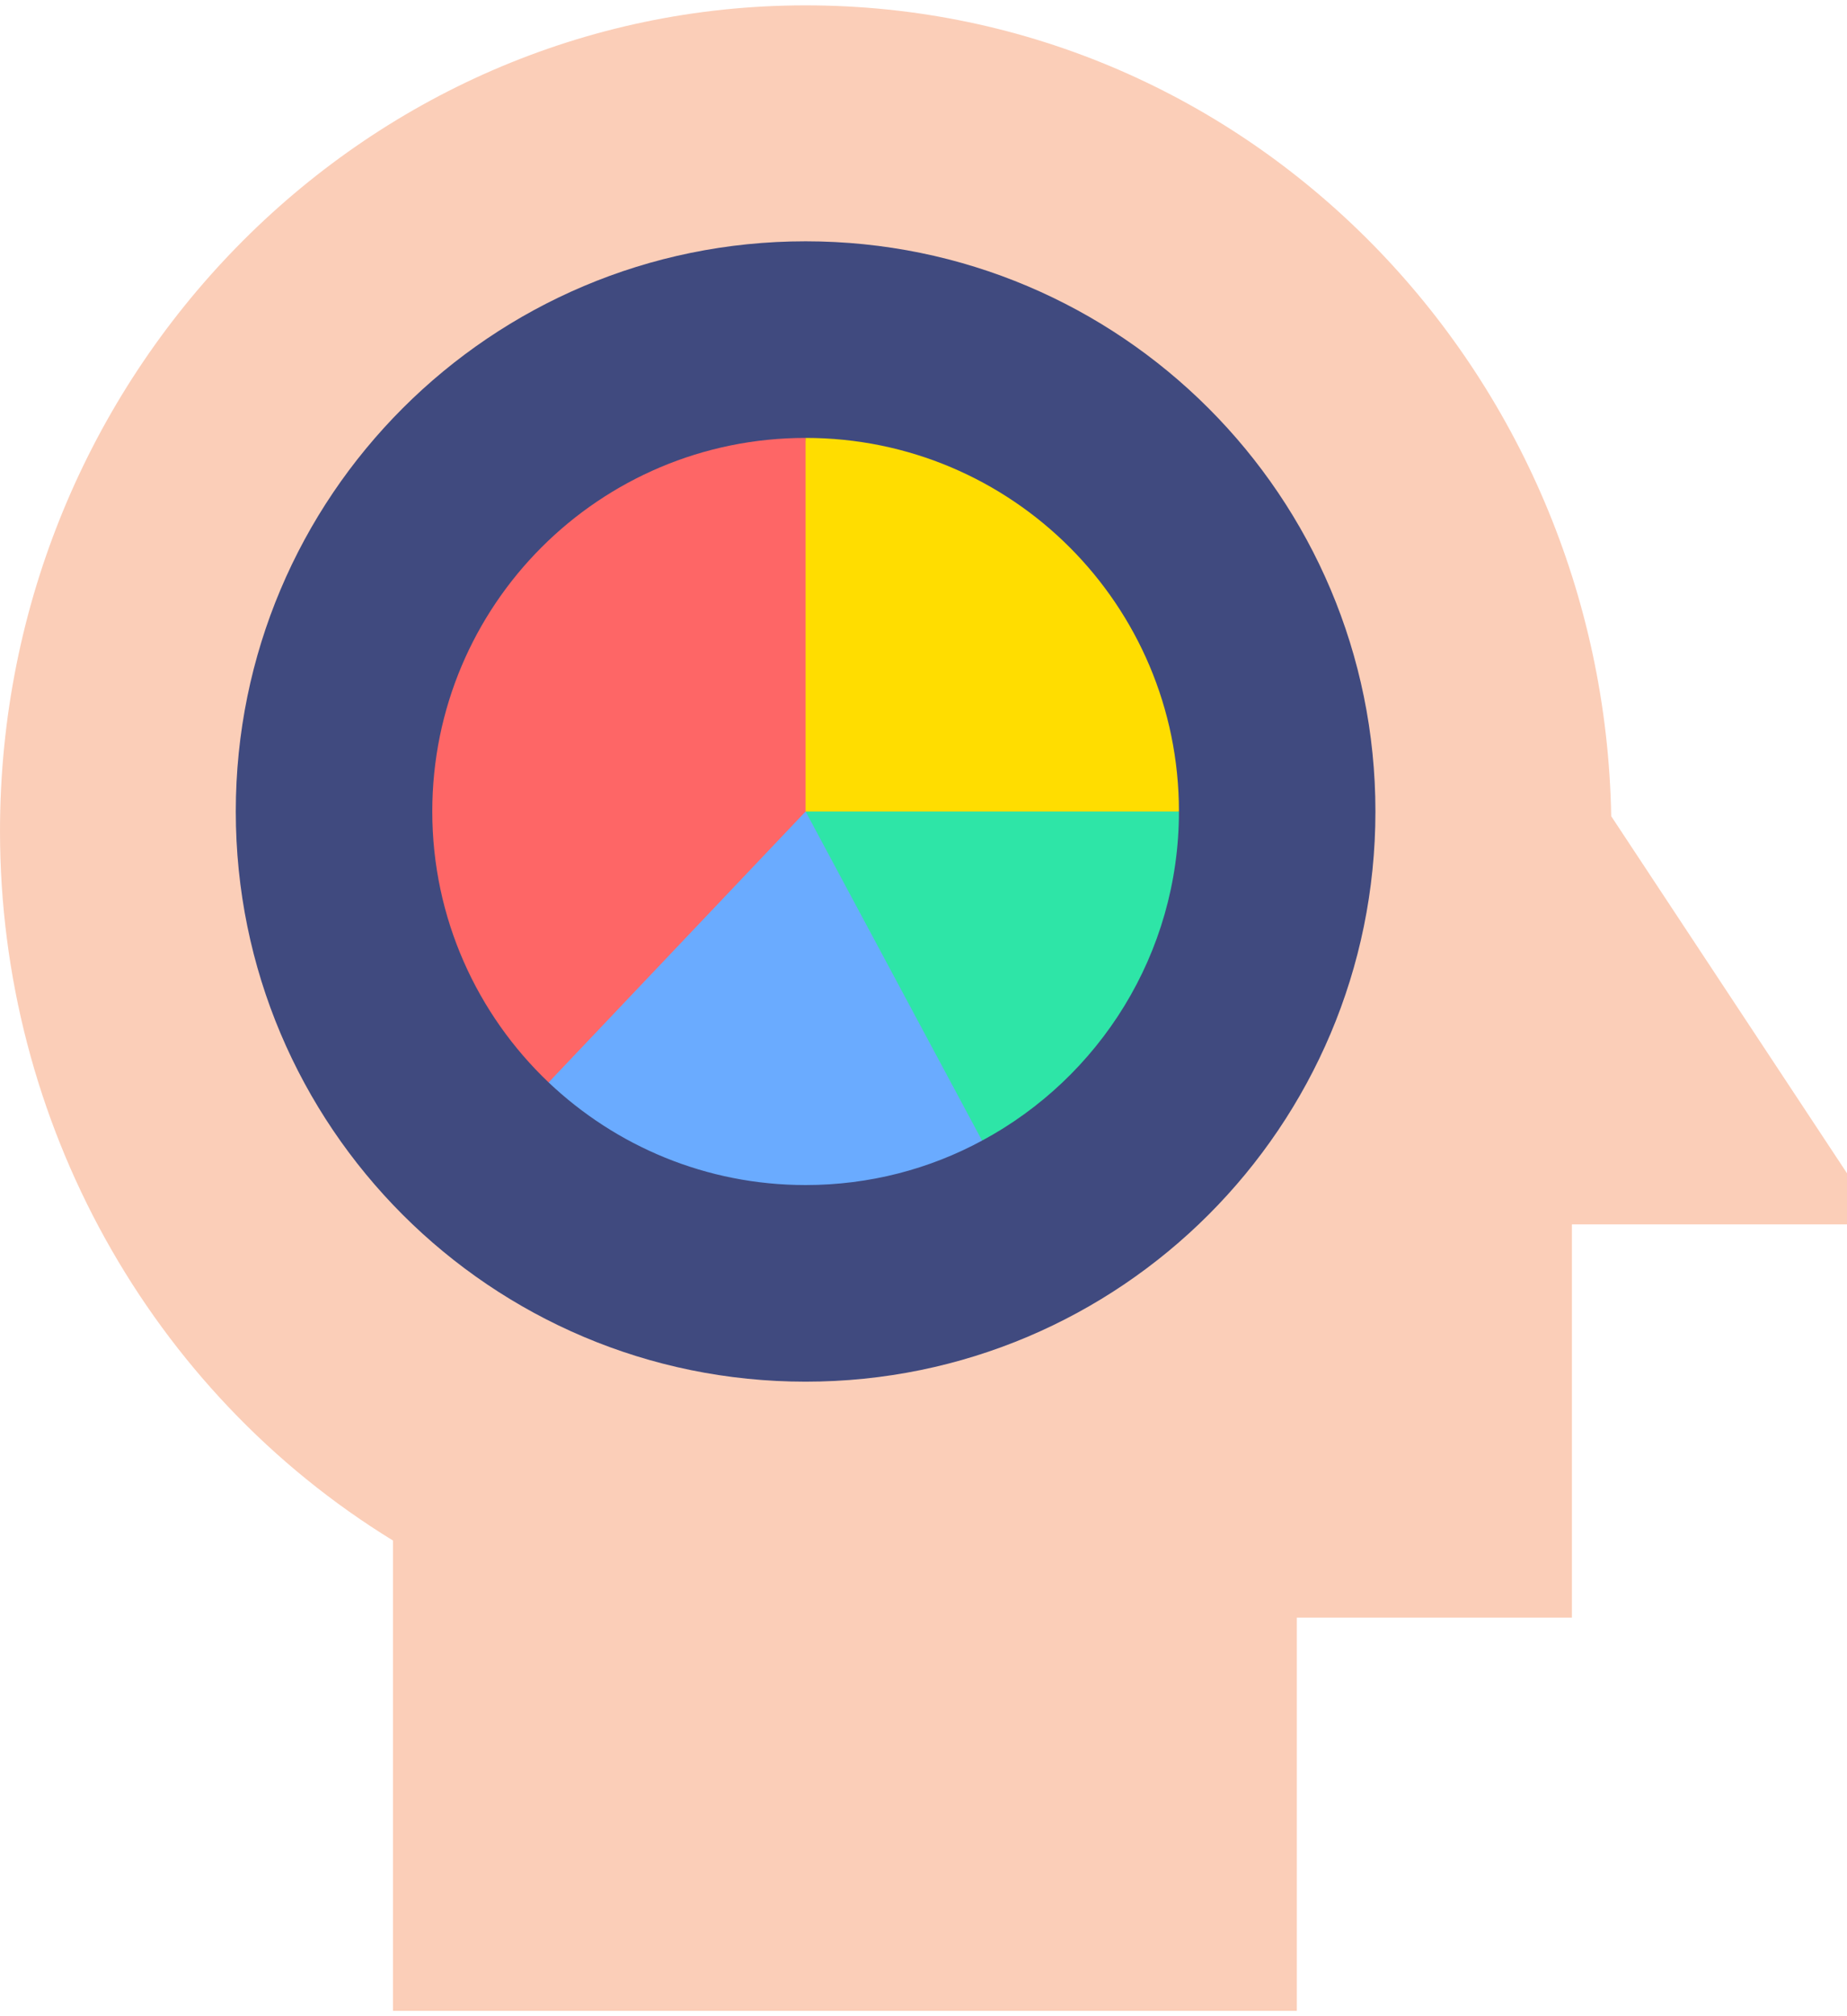
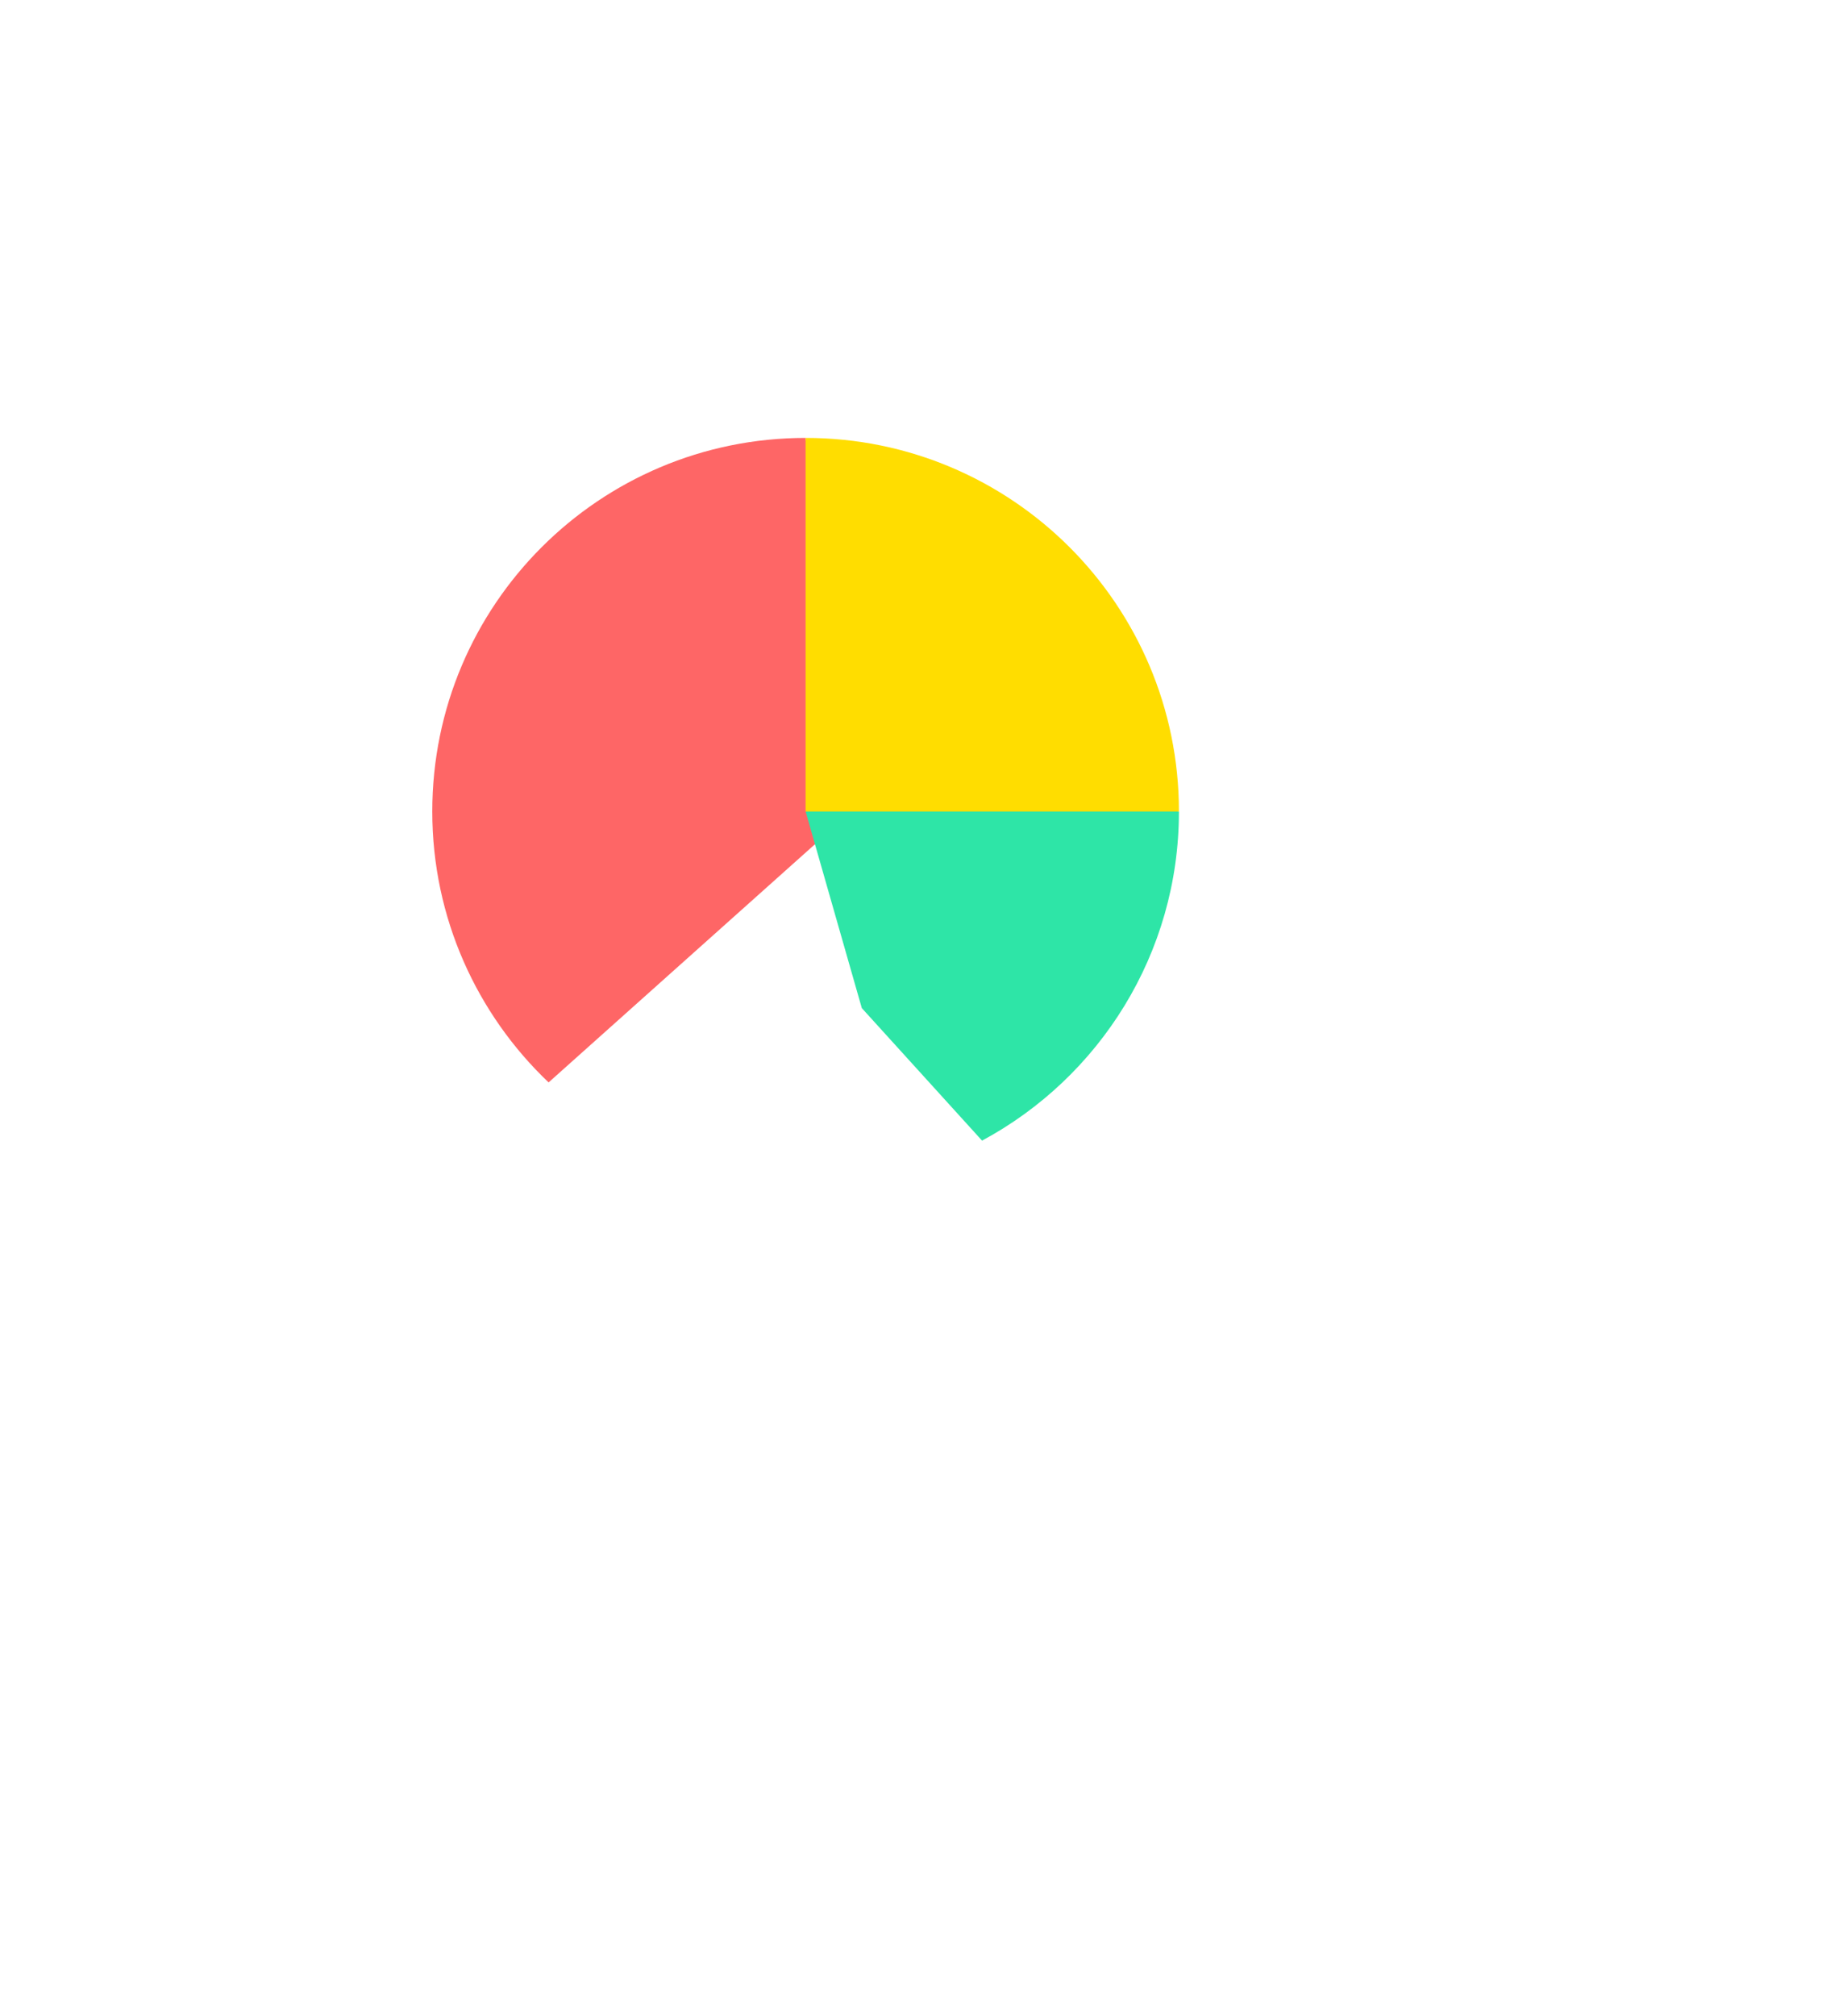
<svg xmlns="http://www.w3.org/2000/svg" version="1.2" viewBox="0 0 470 510" width="55" height="60">
  <title>Emotional Analytics</title>
  <style>
		.s0 { fill: #fbceb8 } 
		.s1 { fill: #404a7f } 
		.s2 { fill: #fe6666 } 
		.s3 { fill: #2ee5a7 } 
		.s4 { fill: #6aabff } 
		.s5 { fill: #ffdd00 } 
	</style>
  <g id="_x33_2_x2C__Chart_x2C__mind_mapping_x2C__knowledge_x2C__intelligence_x2C__think_x2C__thought">
    <g>
      <g>
-         <path class="s0" d="m330 510h-230v-119.6c-61.8-37.9-100-106.4-100-180.4 0-115.8 92-210 205-210 113.3 0 203 93.2 205 206.2l60 90.8v13c-85.6 0-67.4 0-70 0v100h-70z" />
-       </g>
-       <path class="s1" d="m205 60c80.1 0 145 64.9 145 145 0 80.1-64.9 145-145 145-80.1 0-145-64.9-145-145 0-80.1 64.9-145 145-145z" />
+         </g>
      <path class="s2" d="m205 110l11.7 95-77.1 68.9c-18.2-17.3-29.6-41.8-29.6-68.9 0-52.5 42.5-95 95-95z" />
      <path class="s3" d="m300 205c0 36.2-20.3 67.7-50.1 83.7l-30.6-33.7-14.3-50 50-13z" />
-       <path class="s4" d="m205 205l44.9 83.7c-13.3 7.2-28.6 11.3-44.9 11.3-25.3 0-48.3-9.9-65.4-26.1z" />
      <path class="s5" d="m300 205h-95v-95c52.5 0 95 42.5 95 95z" />
    </g>
  </g>
</svg>